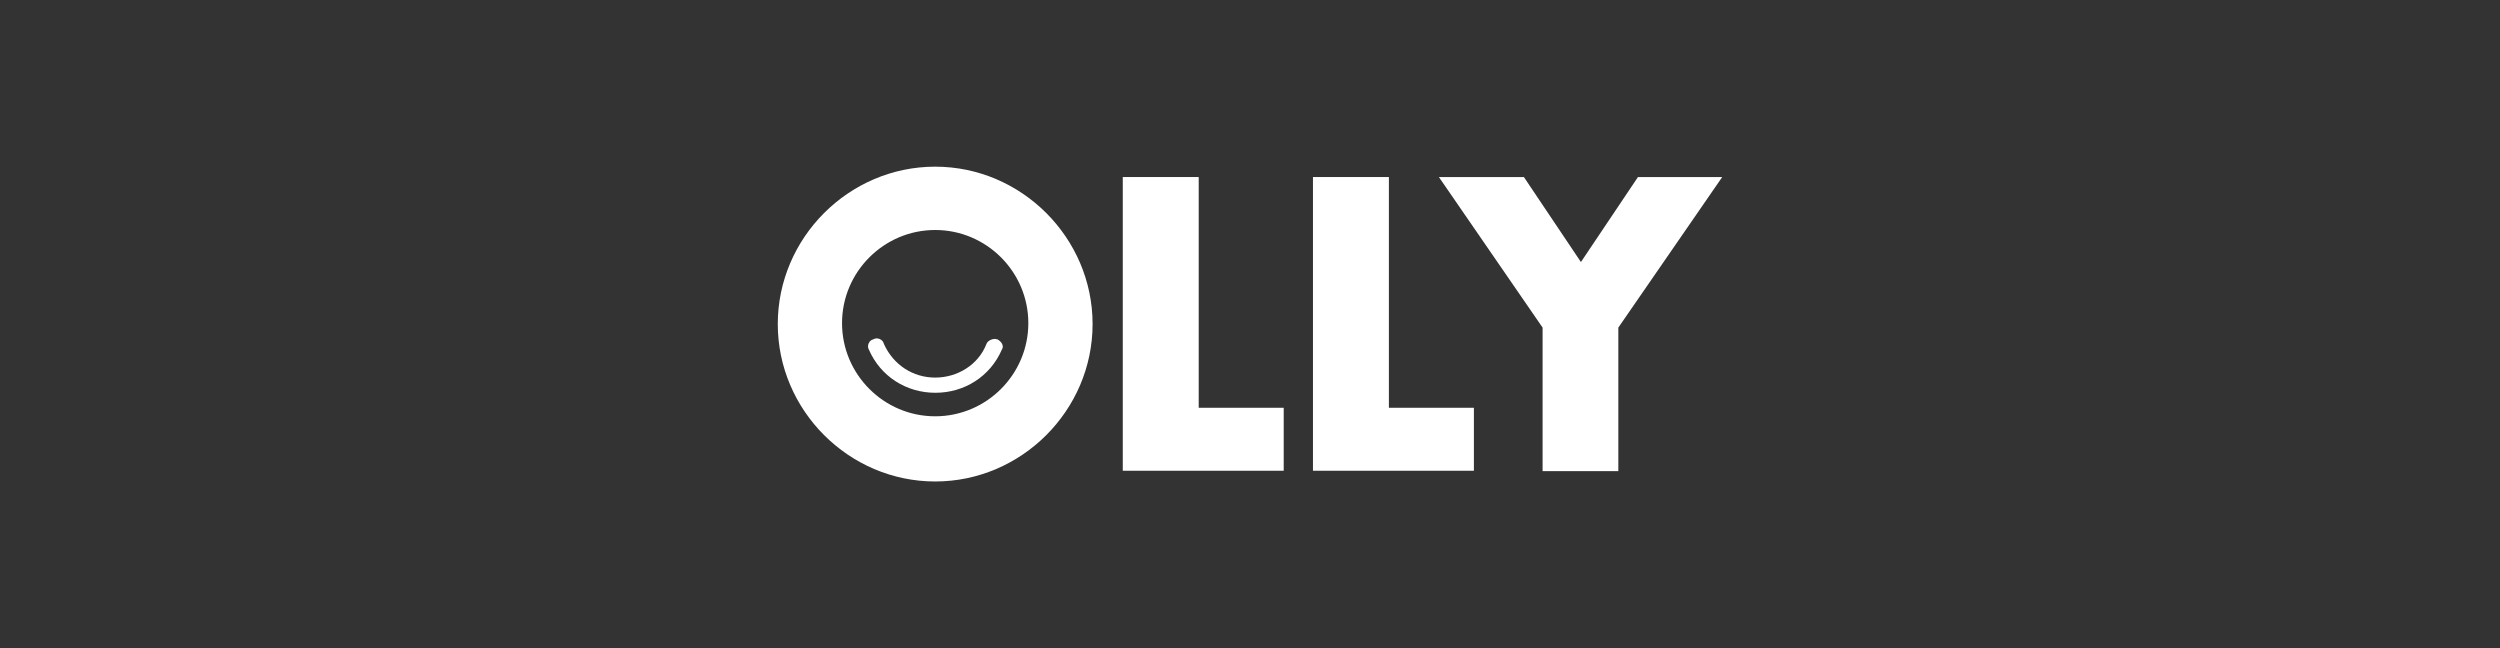
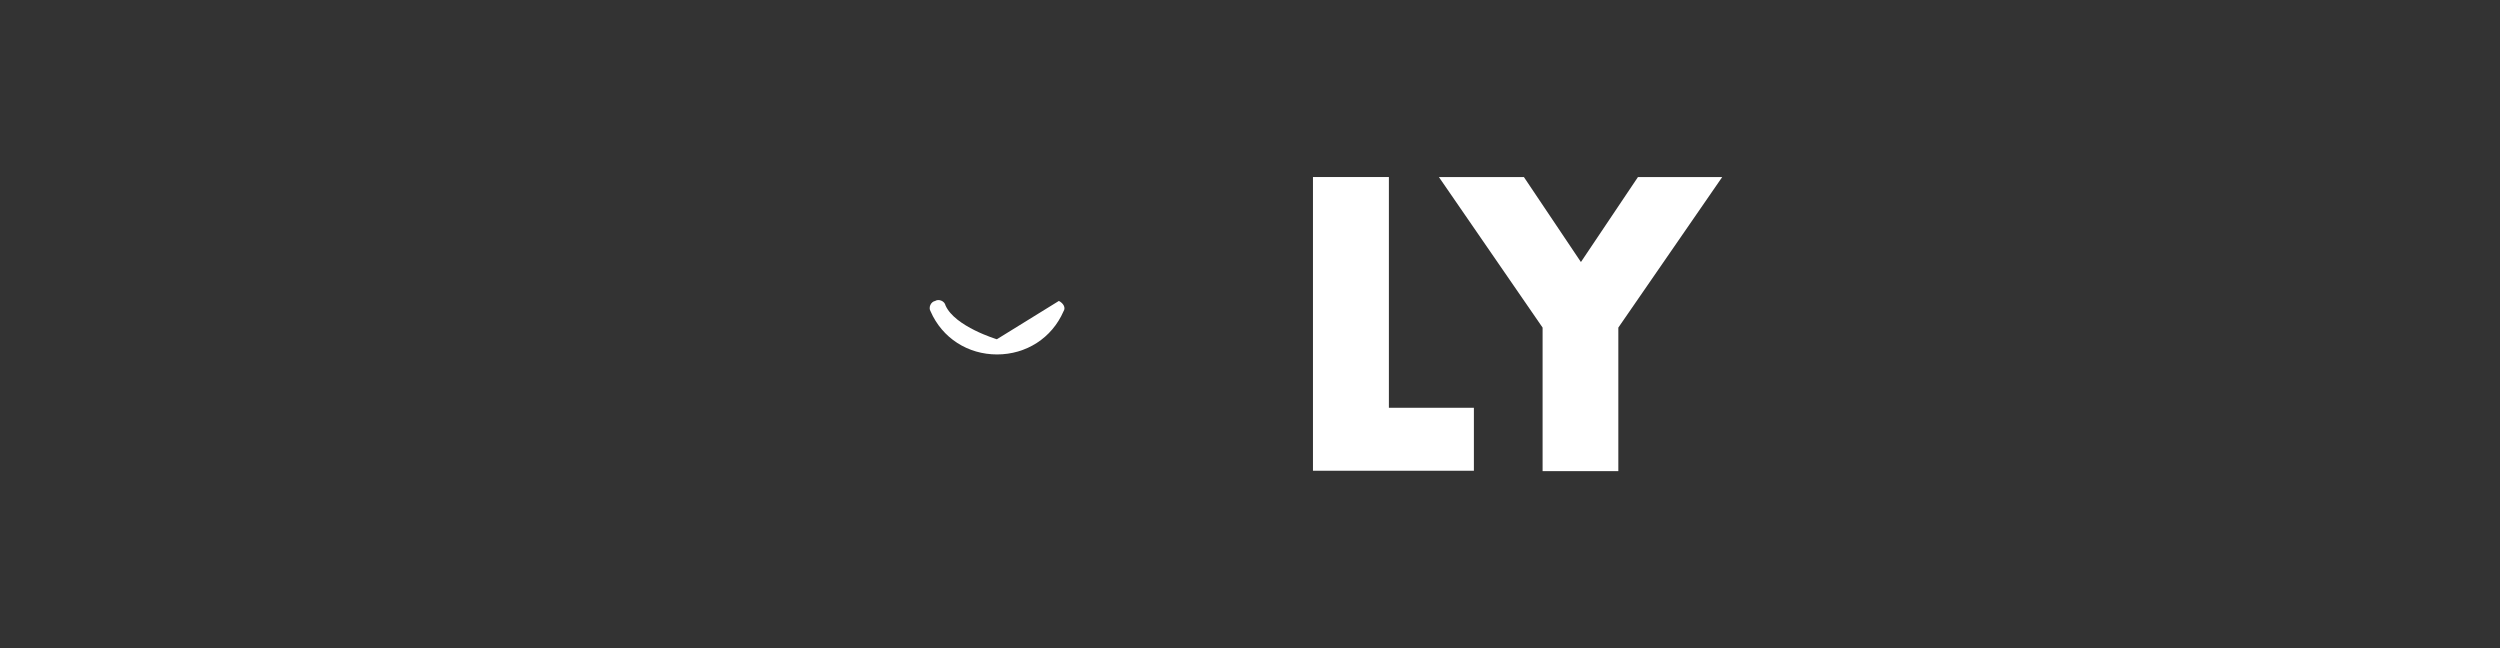
<svg xmlns="http://www.w3.org/2000/svg" id="case_study_-_logos" data-name="case study - logos" viewBox="0 0 135 35">
  <rect x="0" y="0" width="135" height="35" fill="#333333" stroke="none" />
  <defs>
    <style>
      .cls-1 {
        fill: #fff;
      }
    </style>
  </defs>
  <g id="olly_-_logo" data-name="olly - logo">
    <polyline class="cls-1" points="93 9.56 87.39 17.69 87.39 25.44 83.3 25.44 83.3 17.69 77.7 9.56 82.29 9.56 85.37 14.15 88.45 9.56 93 9.56" />
    <polygon class="cls-1" points="75 9.56 75 22.02 79.59 22.02 79.59 25.42 70.9 25.42 70.9 9.56 75 9.56" />
-     <polygon class="cls-1" points="64.73 9.56 64.73 22.02 69.32 22.02 69.32 25.42 60.63 25.42 60.63 9.56 64.73 9.56" />
    <g>
-       <path class="cls-1" d="M50.5,9c-4.66,0-8.5,3.84-8.5,8.5s3.84,8.5,8.5,8.5,8.5-3.84,8.5-8.5-3.84-8.5-8.5-8.5ZM50.5,22.48c-2.77,0-5.03-2.26-5.03-5.03s2.26-5.03,5.03-5.03,5.03,2.26,5.03,5.03-2.26,5.03-5.03,5.03Z" />
-       <path class="cls-1" d="M53.83,18.32c-.19-.07-.5.07-.56.25-.44,1.14-1.58,1.82-2.77,1.82s-2.26-.68-2.77-1.82c-.05-.25-.37-.37-.56-.25-.25.05-.37.37-.25.56.63,1.45,2.02,2.33,3.59,2.33s2.96-.88,3.59-2.33c.13-.19,0-.43-.25-.56Z" />
+       <path class="cls-1" d="M53.83,18.32s-2.26-.68-2.77-1.82c-.05-.25-.37-.37-.56-.25-.25.05-.37.37-.25.56.63,1.45,2.02,2.33,3.59,2.33s2.96-.88,3.59-2.33c.13-.19,0-.43-.25-.56Z" />
    </g>
  </g>
</svg>